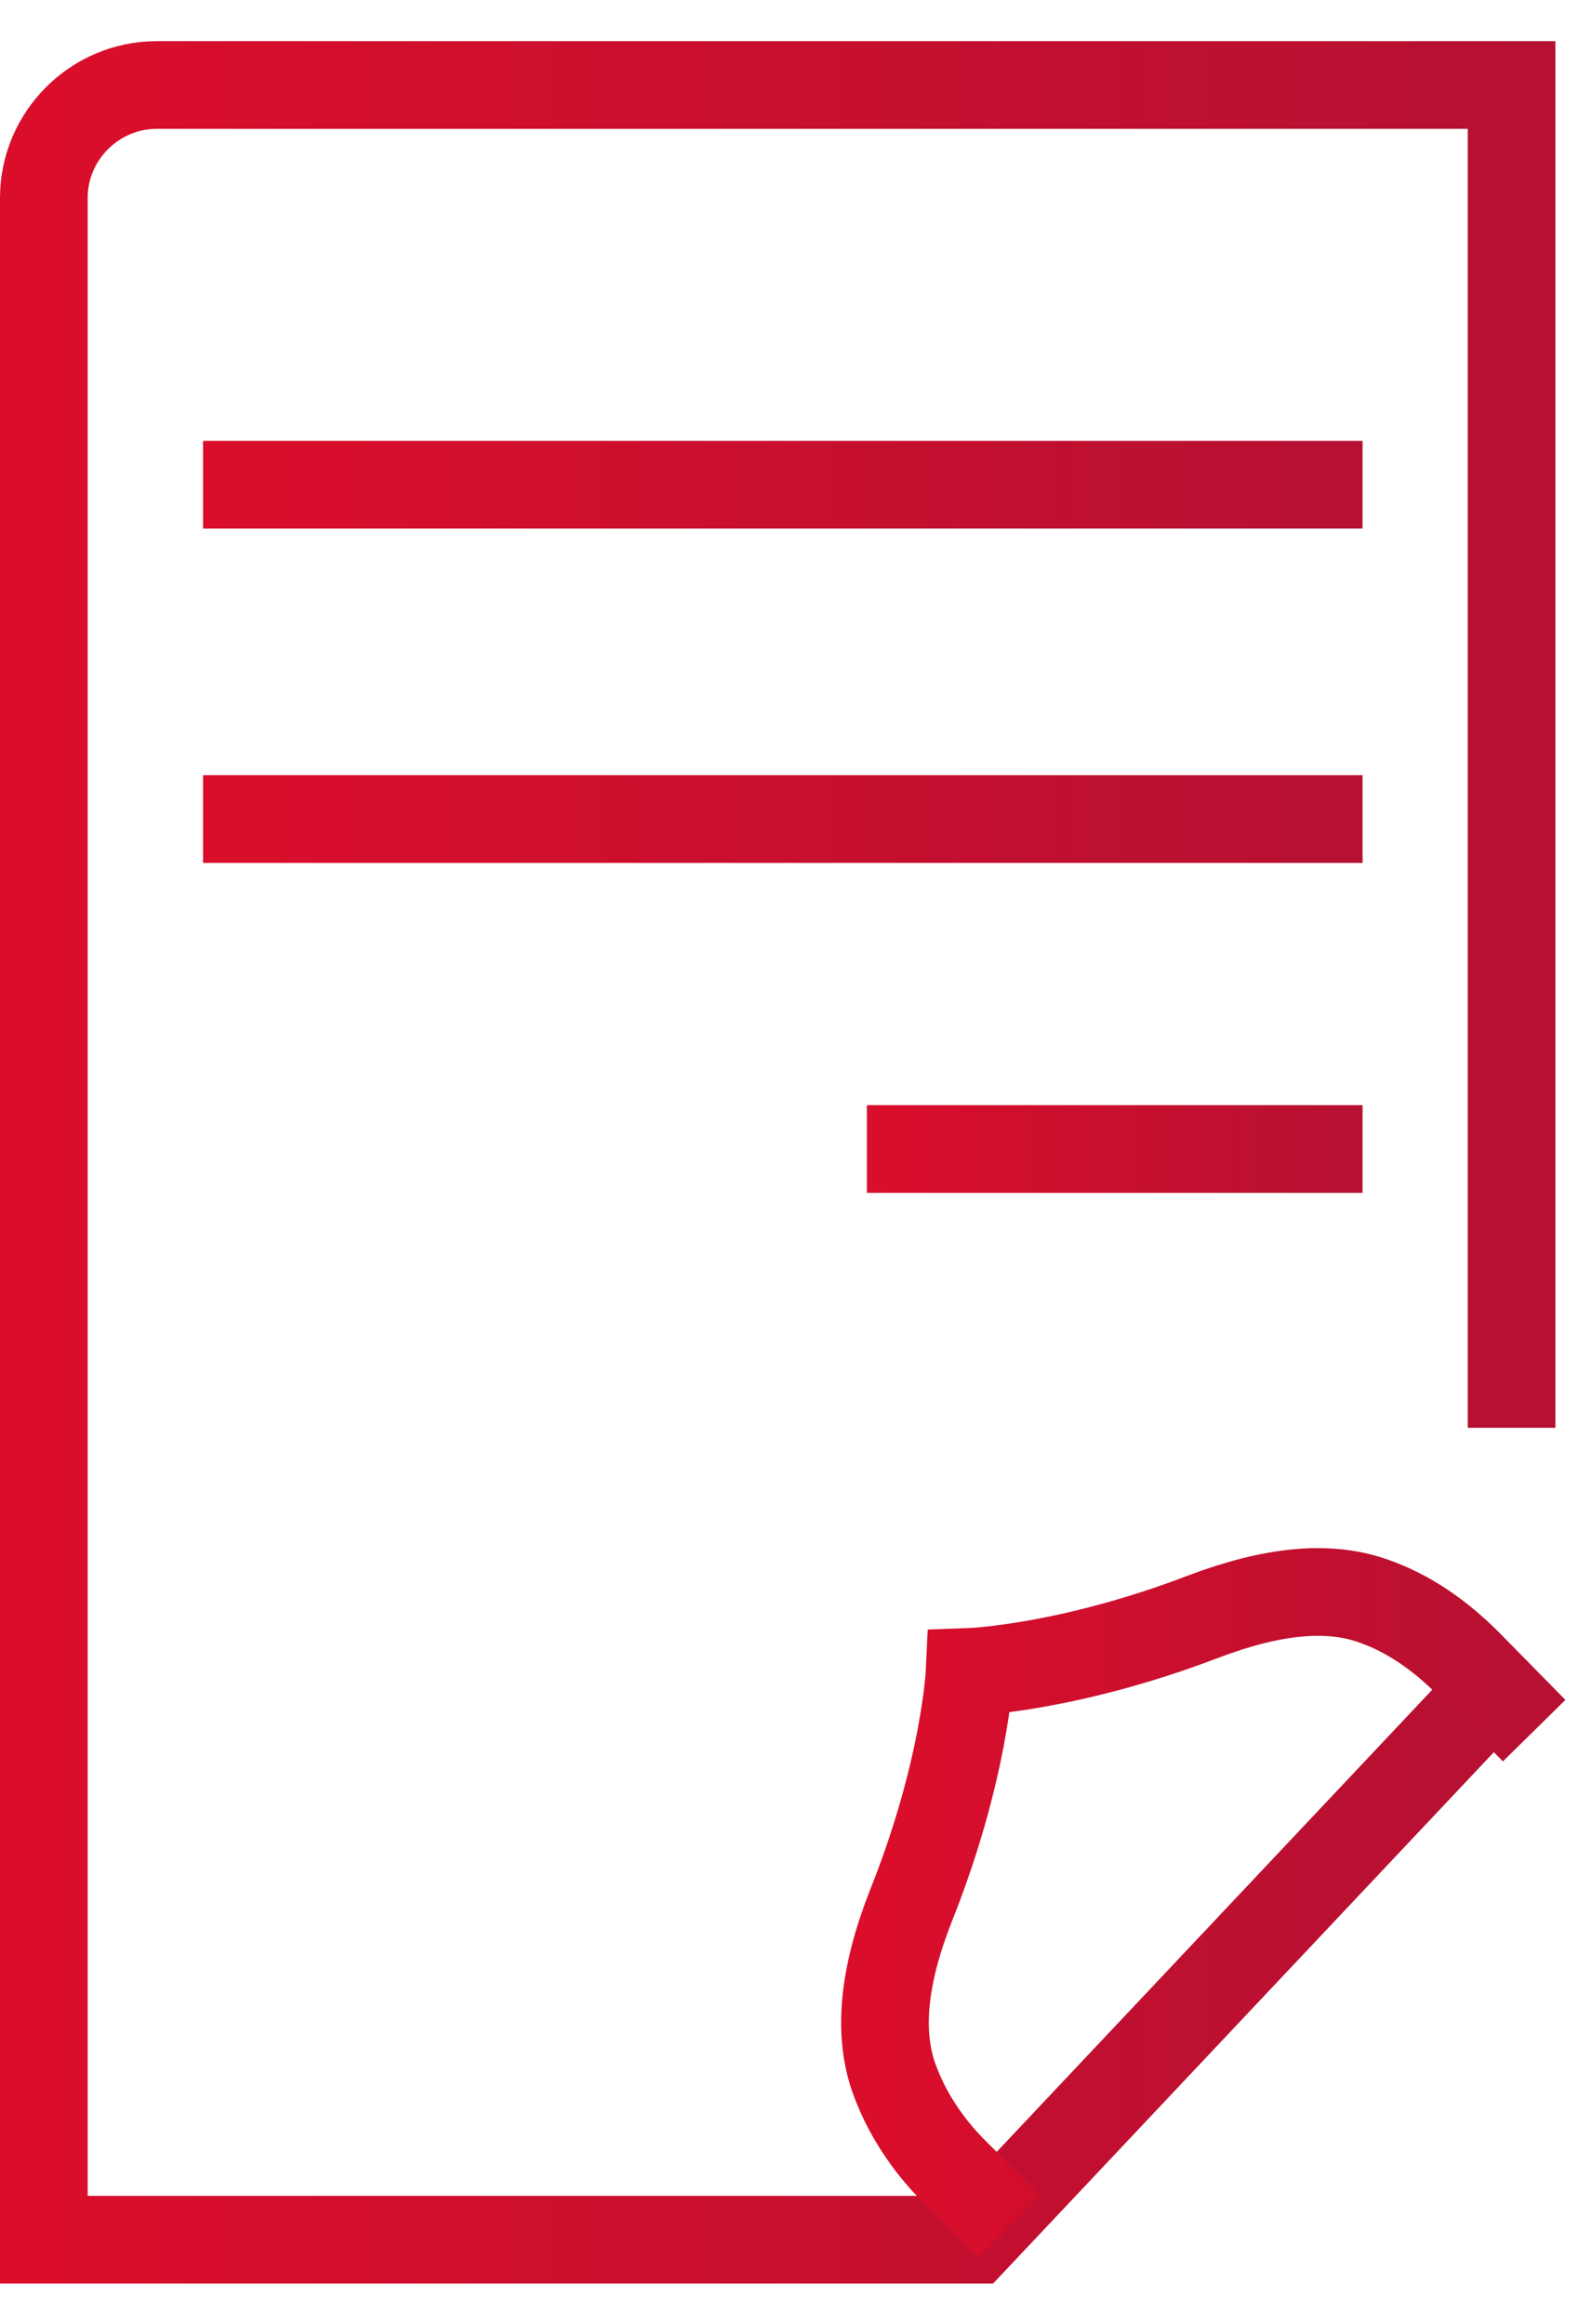
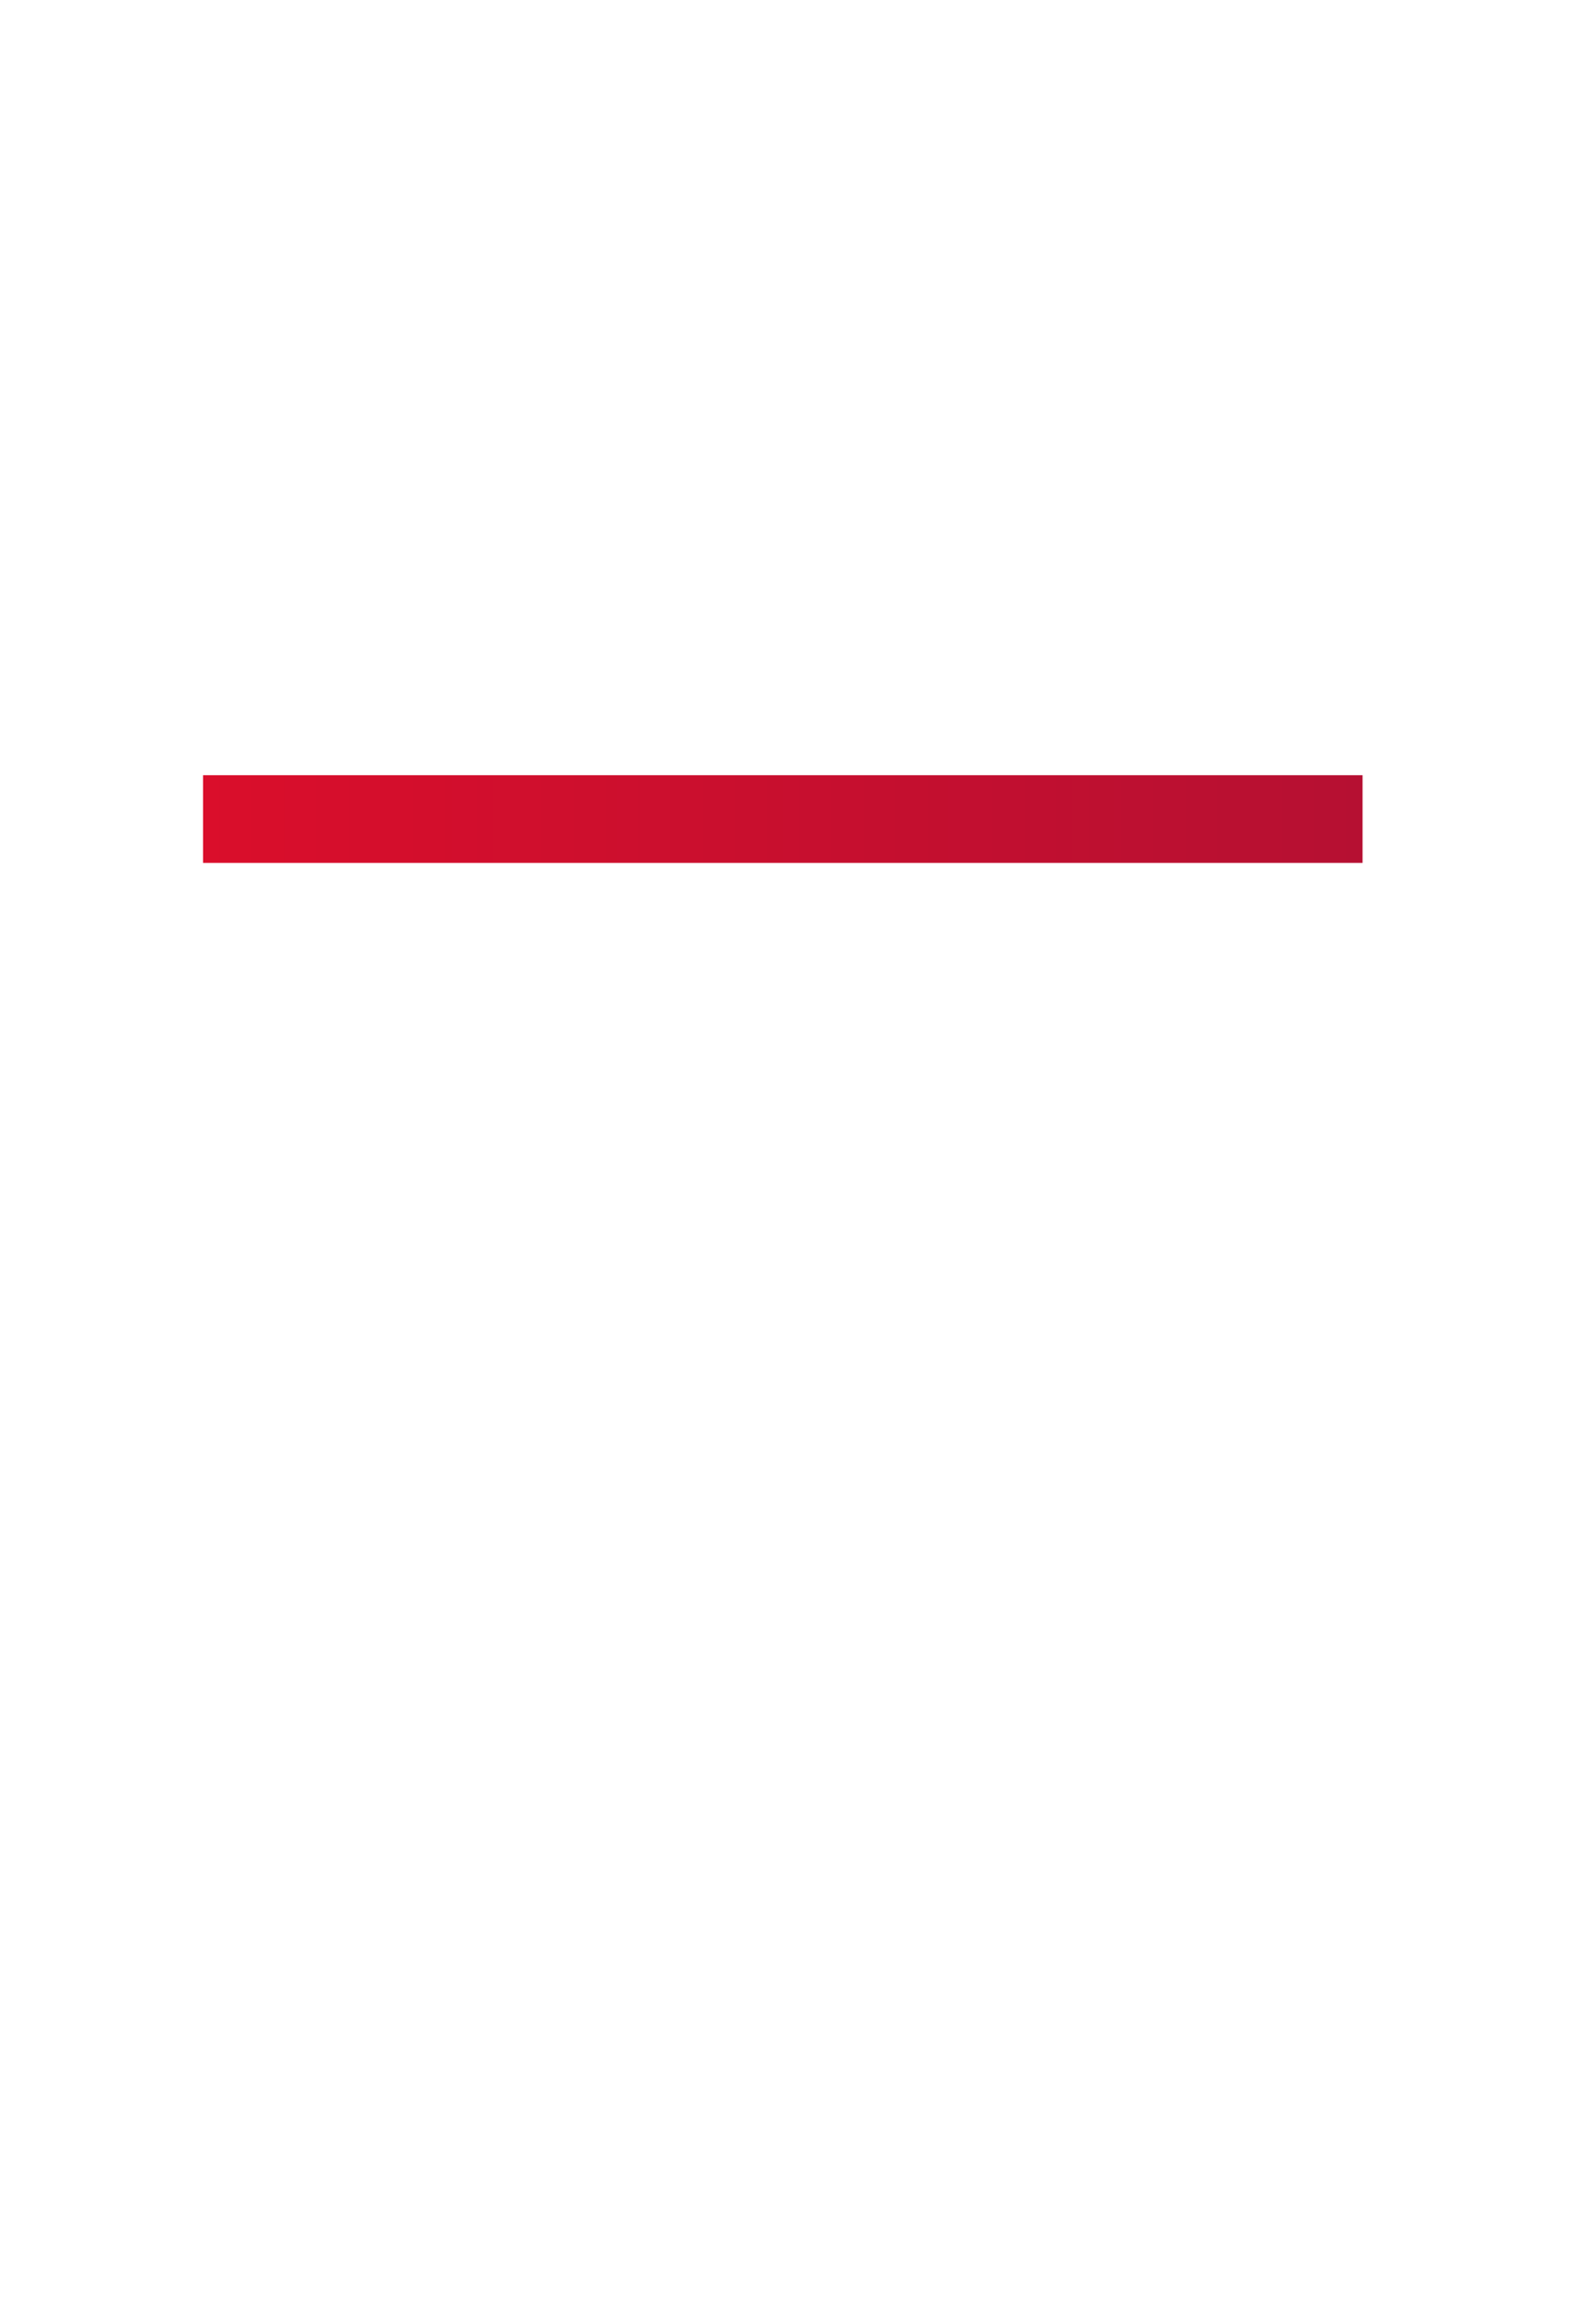
<svg xmlns="http://www.w3.org/2000/svg" width="36" height="53" viewBox="0 0 36 53" fill="none">
  <g id="Layer 1">
    <g id="Group">
      <g id="Group_2">
-         <path id="Vector" d="M34.485 38.077L22.224 51.084H1V4.515C1 3.098 2.159 1.939 3.576 1.939H34.485V32.565" stroke="url(#paint0_linear_1511_12495)" stroke-width="2" stroke-miterlimit="10" />
-         <path id="Vector_2" d="M4.632 11.055H31.085" stroke="url(#paint1_linear_1511_12495)" stroke-width="2" stroke-miterlimit="10" />
        <path id="Vector_3" d="M4.632 18.681H31.085" stroke="url(#paint2_linear_1511_12495)" stroke-width="2" stroke-miterlimit="10" />
-         <path id="Vector_4" d="M19.777 26.207H31.085" stroke="url(#paint3_linear_1511_12495)" stroke-width="2" stroke-miterlimit="10" />
      </g>
-       <path id="Vector_5" d="M35 39.473L33.48 37.928C32.862 37.309 32.141 36.794 31.317 36.511C30.286 36.15 29.024 36.279 27.453 36.872C24.362 38.056 22.121 38.134 22.121 38.134C22.121 38.134 22.018 40.375 20.782 43.466C20.164 45.037 20.035 46.299 20.37 47.329C20.653 48.153 21.142 48.9 21.761 49.519L23.023 50.781" stroke="url(#paint4_linear_1511_12495)" stroke-width="2" stroke-miterlimit="10" />
    </g>
  </g>
  <defs>
    <linearGradient id="paint0_linear_1511_12495" x1="1" y1="28.097" x2="34.485" y2="28.097" gradientUnits="userSpaceOnUse">
      <stop stop-color="#DA0E2B" />
      <stop offset="1" stop-color="#B61032" />
    </linearGradient>
    <linearGradient id="paint1_linear_1511_12495" x1="4.632" y1="11.587" x2="31.085" y2="11.587" gradientUnits="userSpaceOnUse">
      <stop stop-color="#DA0E2B" />
      <stop offset="1" stop-color="#B61032" />
    </linearGradient>
    <linearGradient id="paint2_linear_1511_12495" x1="4.632" y1="19.213" x2="31.085" y2="19.213" gradientUnits="userSpaceOnUse">
      <stop stop-color="#DA0E2B" />
      <stop offset="1" stop-color="#B61032" />
    </linearGradient>
    <linearGradient id="paint3_linear_1511_12495" x1="19.777" y1="26.739" x2="31.085" y2="26.739" gradientUnits="userSpaceOnUse">
      <stop stop-color="#DA0E2B" />
      <stop offset="1" stop-color="#B61032" />
    </linearGradient>
    <linearGradient id="paint4_linear_1511_12495" x1="20.19" y1="44.012" x2="35" y2="44.012" gradientUnits="userSpaceOnUse">
      <stop stop-color="#DA0E2B" />
      <stop offset="1" stop-color="#B61032" />
    </linearGradient>
  </defs>
</svg>